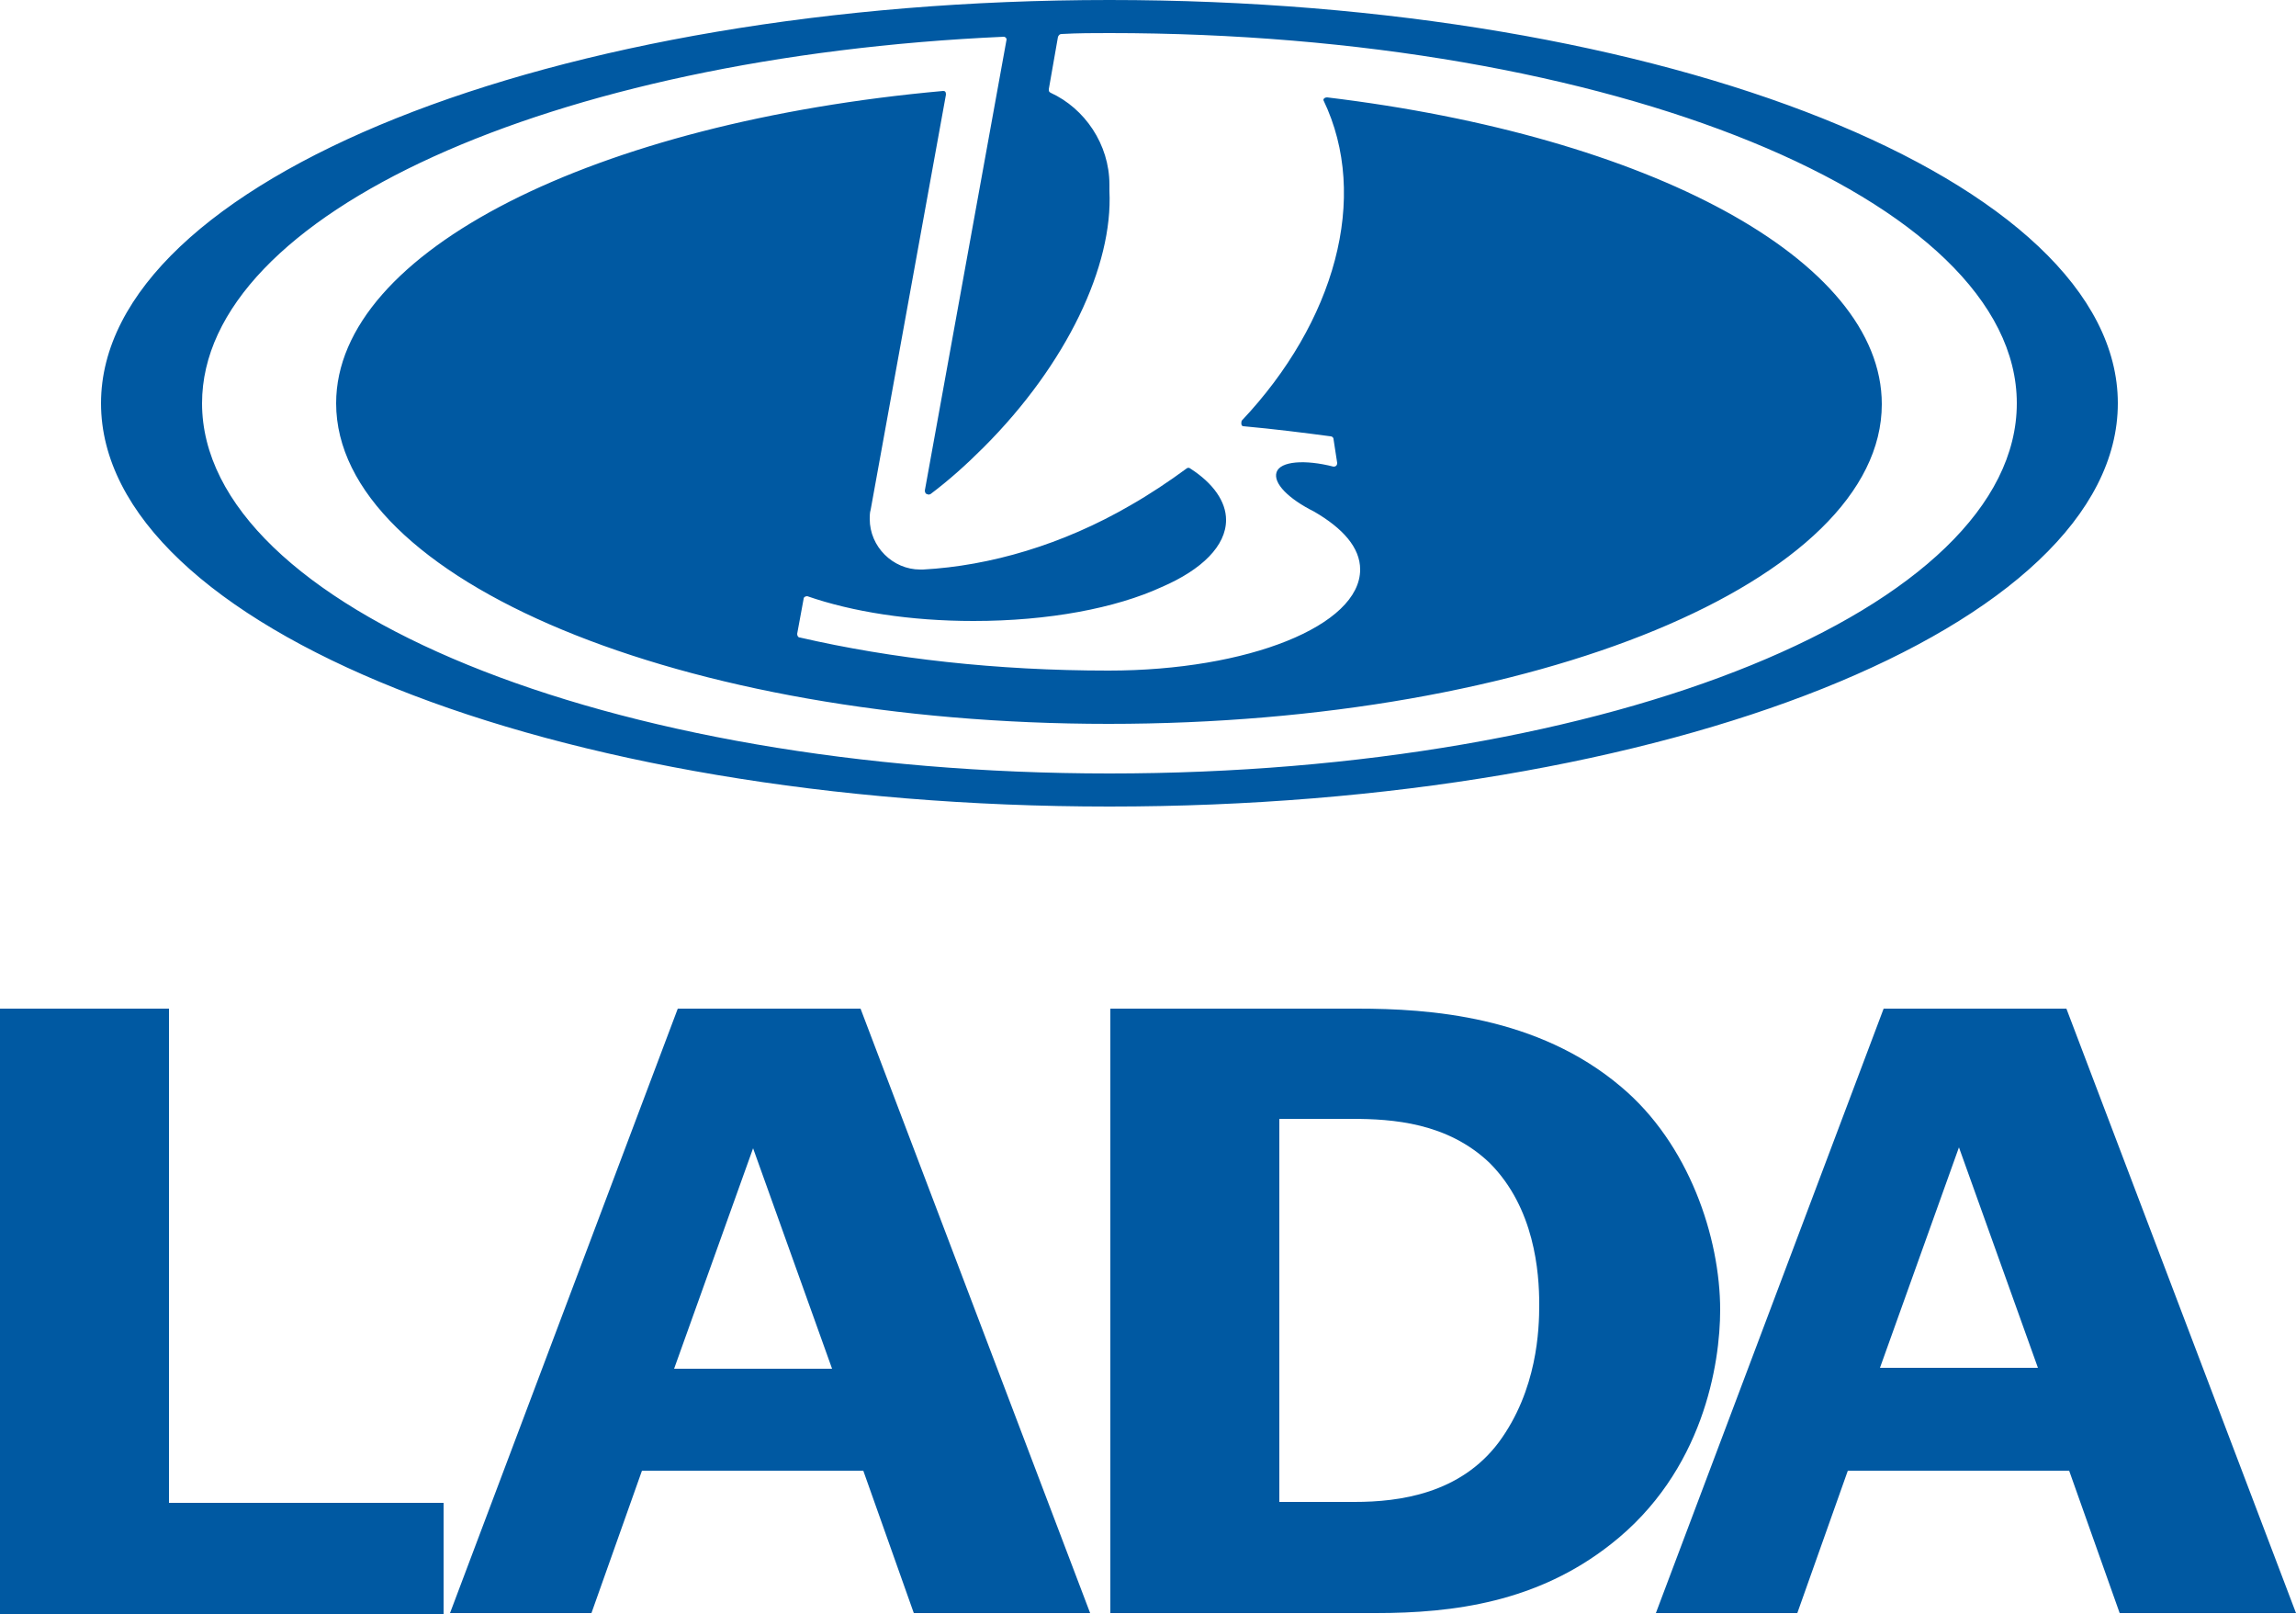
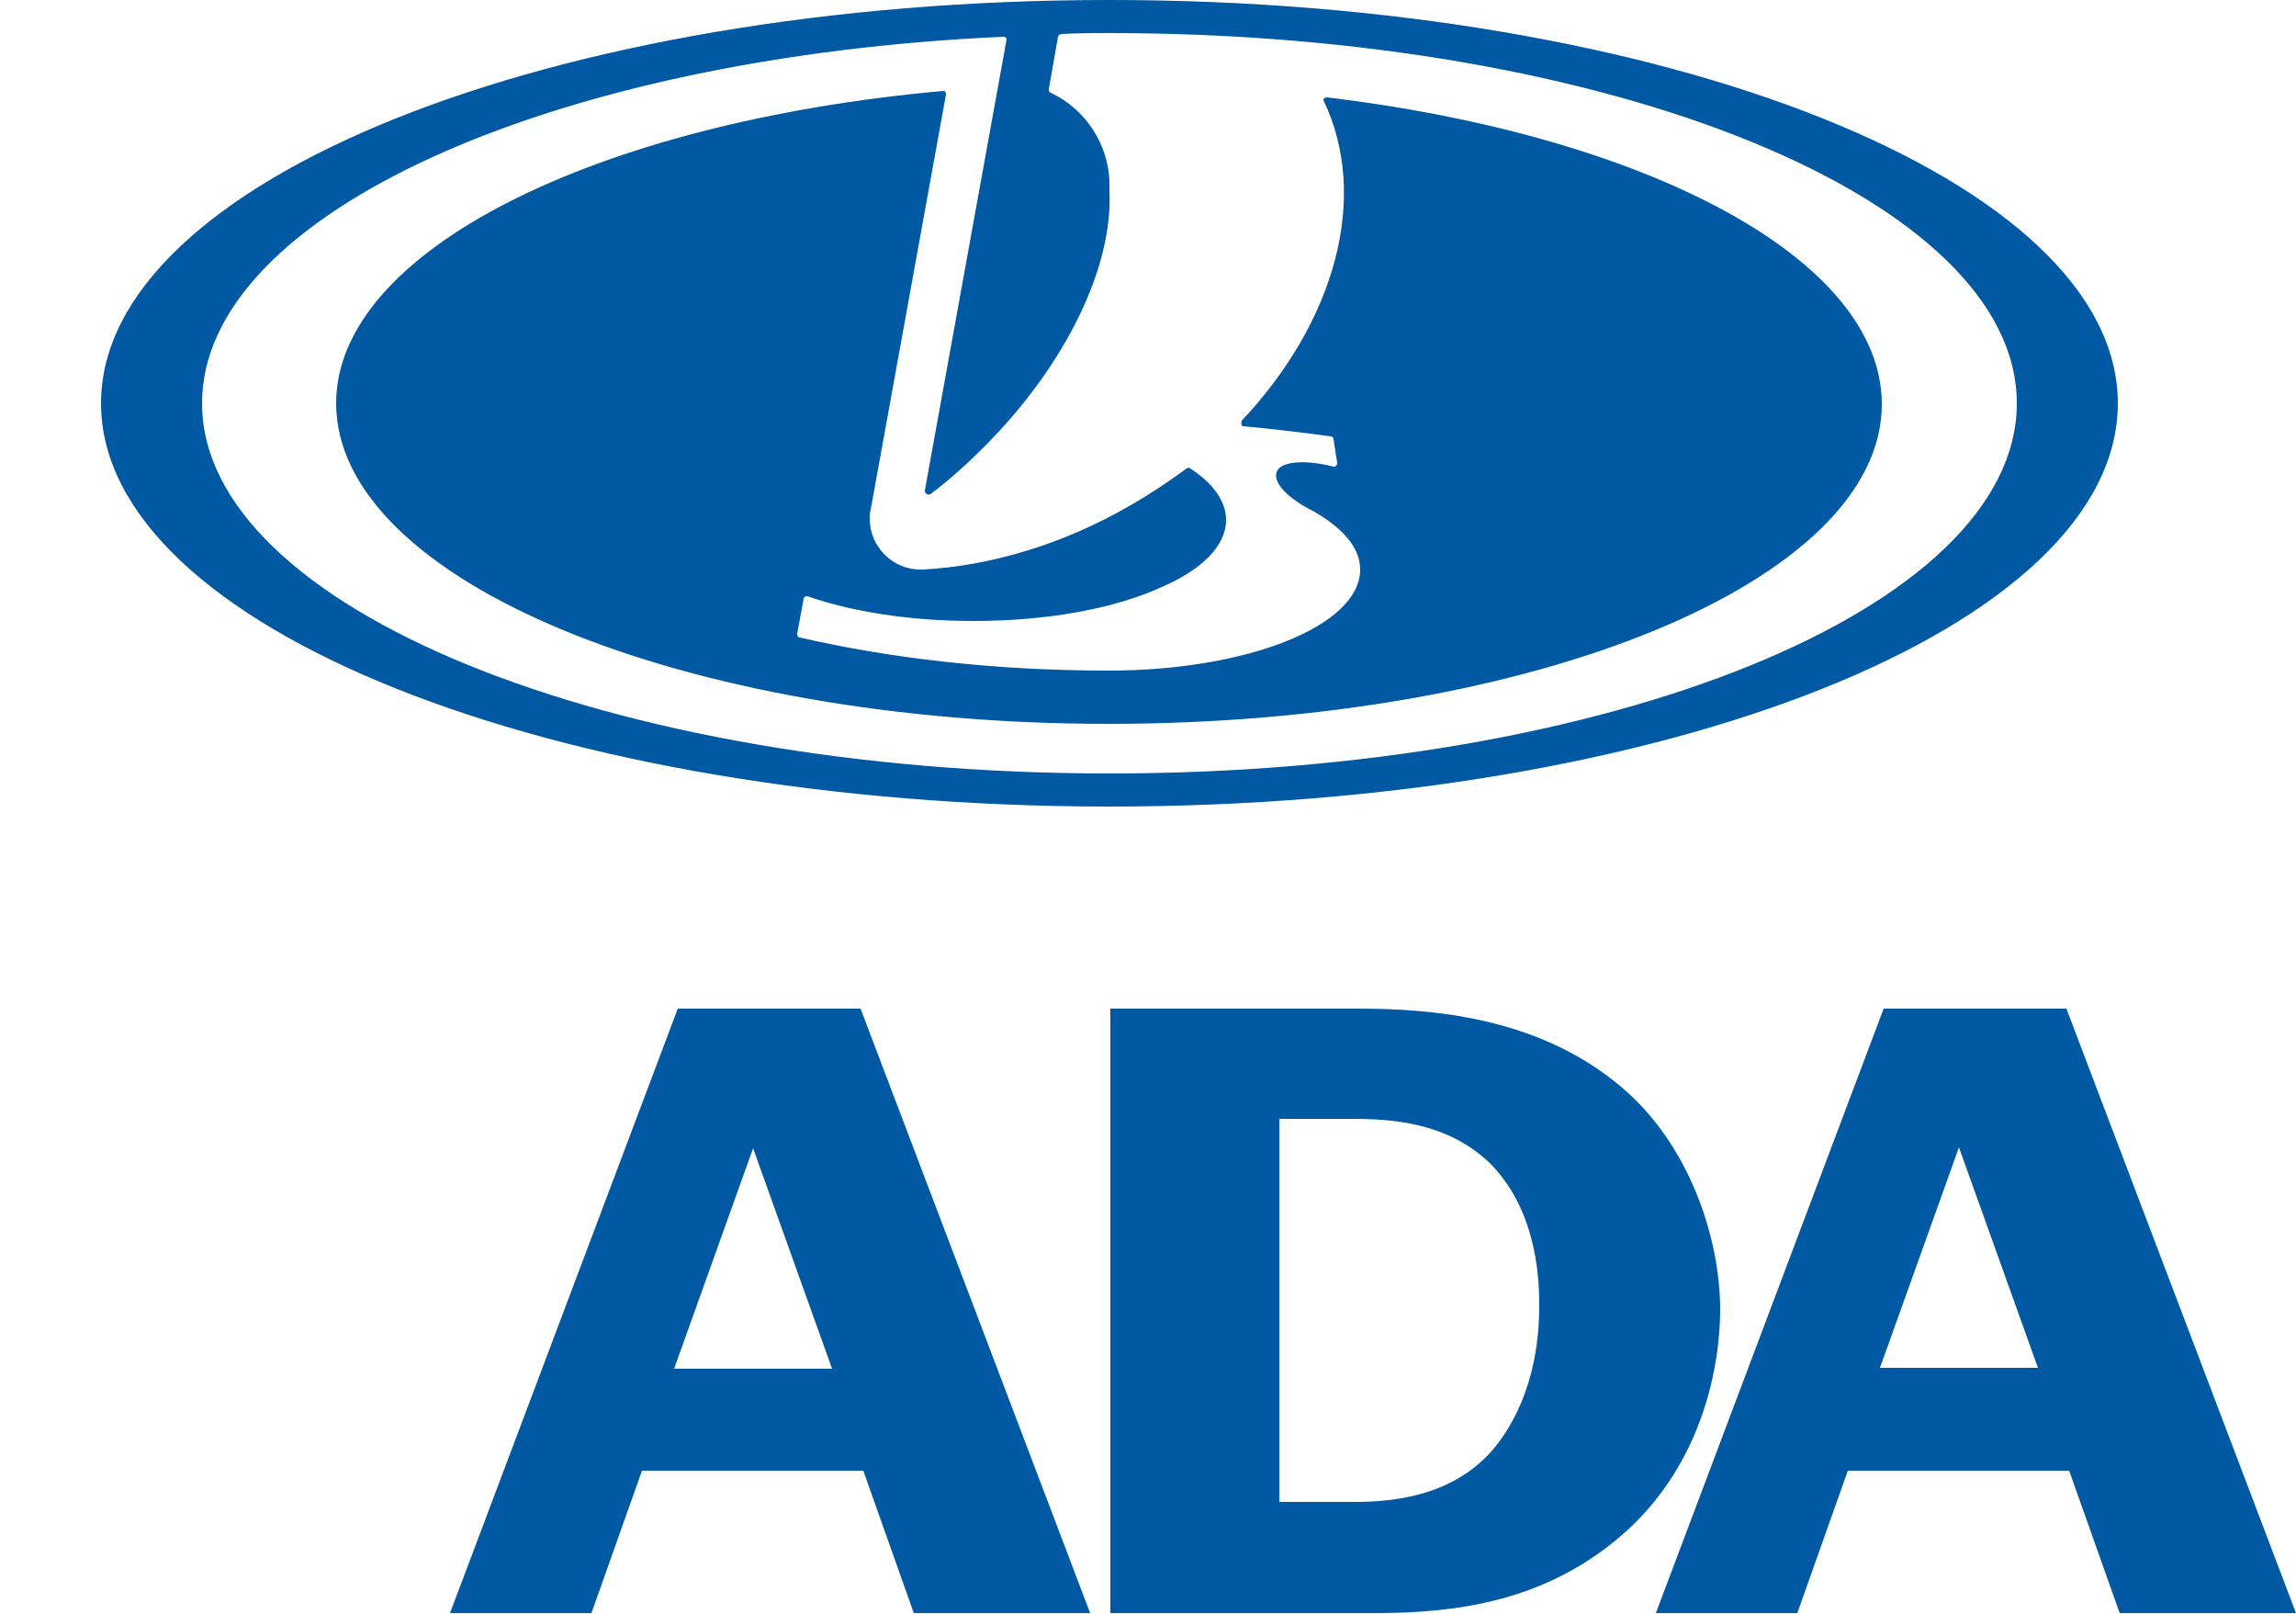
<svg xmlns="http://www.w3.org/2000/svg" version="1.1" id="Laag_1" x="0px" y="0px" viewBox="0 0 250 175.7" style="enable-background:new 0 0 250 175.7;" xml:space="preserve">
  <style type="text/css">
	.st0{fill-rule:evenodd;clip-rule:evenodd;fill:#0059A2;}
</style>
  <path class="st0" d="M11,43.9C11,19.7,60.1,0,120.8,0c60.6,0,109.8,19.7,109.8,43.9c0,24.3-49.1,43.9-109.8,43.9  C60.1,87.8,11,68.2,11,43.9L11,43.9z M145.2,47.8c0-0.2-0.2-0.3-0.3-0.3c-3-0.4-6.2-0.8-9.5-1.1c-0.2,0-0.3-0.2-0.2-0.6  c10.1-10.7,14-24.3,8.9-34.9c0-0.2,0.2-0.3,0.4-0.3c34.9,4.2,60.4,17.6,60.4,33.4c0,19.2-37.7,34.8-84.2,34.8S36.6,63.1,36.6,43.9  c0-16.6,28.3-30.6,66.1-34c0.2,0,0.3,0.1,0.3,0.4l-8.2,45.2c-0.1,0.3-0.1,0.7-0.1,1c0,3,2.5,5.5,5.5,5.5l0.3,0  c7.3-0.4,15.2-2.7,22.6-7c2.1-1.2,4.2-2.6,6.1-4c0.1-0.1,0.3-0.1,0.4,0c2.5,1.6,3.9,3.6,3.9,5.6c0,2.8-2.6,5.4-7,7.3  c-5,2.3-12.3,3.7-20.5,3.7c-6.9,0-13.2-1-18.1-2.7c-0.2,0-0.4,0.1-0.4,0.3l-0.7,3.8c0,0.2,0.1,0.4,0.3,0.4c10,2.3,21.4,3.6,33.6,3.6  c15.2,0,27.4-4.9,27.4-11c0-2.4-1.9-4.5-5-6.3c-2.8-1.4-4.5-3.1-4.1-4.3c0.4-1.2,3.1-1.4,6.2-0.6c0.2,0,0.4-0.1,0.4-0.4L145.2,47.8  L145.2,47.8z M120.8,20.1c0,0.2,0,0.5,0,0.7c0.4,8.1-4.6,18.8-13.7,27.9c-1.9,1.9-3.8,3.6-5.8,5.1c-0.1,0-0.2,0.1-0.3,0  c-0.2,0-0.3-0.2-0.3-0.4l8.9-49.1c0-0.2-0.2-0.3-0.3-0.3C60.1,6.2,22,23.3,22,43.9c0,22.2,44.2,40.3,98.8,40.3s98.8-18,98.8-40.3  c0-22.2-44.2-40.3-98.8-40.3c-1.7,0-3.4,0-5.2,0.1c-0.2,0-0.3,0.1-0.4,0.3l-1,5.7c0,0.2,0,0.3,0.2,0.4  C118.1,11.8,120.8,15.7,120.8,20.1L120.8,20.1z" />
-   <polygon class="st0" points="18.4,109.8 18.4,163.6 48.3,163.6 48.3,175.7 0,175.7 0,109.8 18.4,109.8 " />
  <path class="st0" d="M90.6,149L82,125l-8.6,24H90.6L90.6,149z M93.7,109.8l25,65.8H99.5L94,160.1H69.9l-5.5,15.5H49l24.8-65.8H93.7  L93.7,109.8z" />
  <path class="st0" d="M139.2,163.5h8.3c4.9,0,11.5-0.9,15.7-6.5c4.2-5.7,4.4-12.3,4.4-15c0-3.5-0.5-10.5-5.4-15.4  c-4.6-4.4-10.6-4.8-15-4.8h-7.9V163.5L139.2,163.5z M120.8,109.8h27c7.8,0,19.6,0.8,28.7,8.5c7.4,6.2,10.8,16.4,10.8,24.3  c0,5.8-1.8,17.6-11.9,25.5c-8,6.3-17.1,7.5-25.6,7.5h-28.9V109.8L120.8,109.8z" />
  <path class="st0" d="M221.9,148.9l-8.6-24l-8.6,24H221.9L221.9,148.9z M225,109.8l25,65.8h-19.2l-5.5-15.5h-24.1l-5.5,15.5h-15.4  l24.8-65.8H225L225,109.8z" />
</svg>